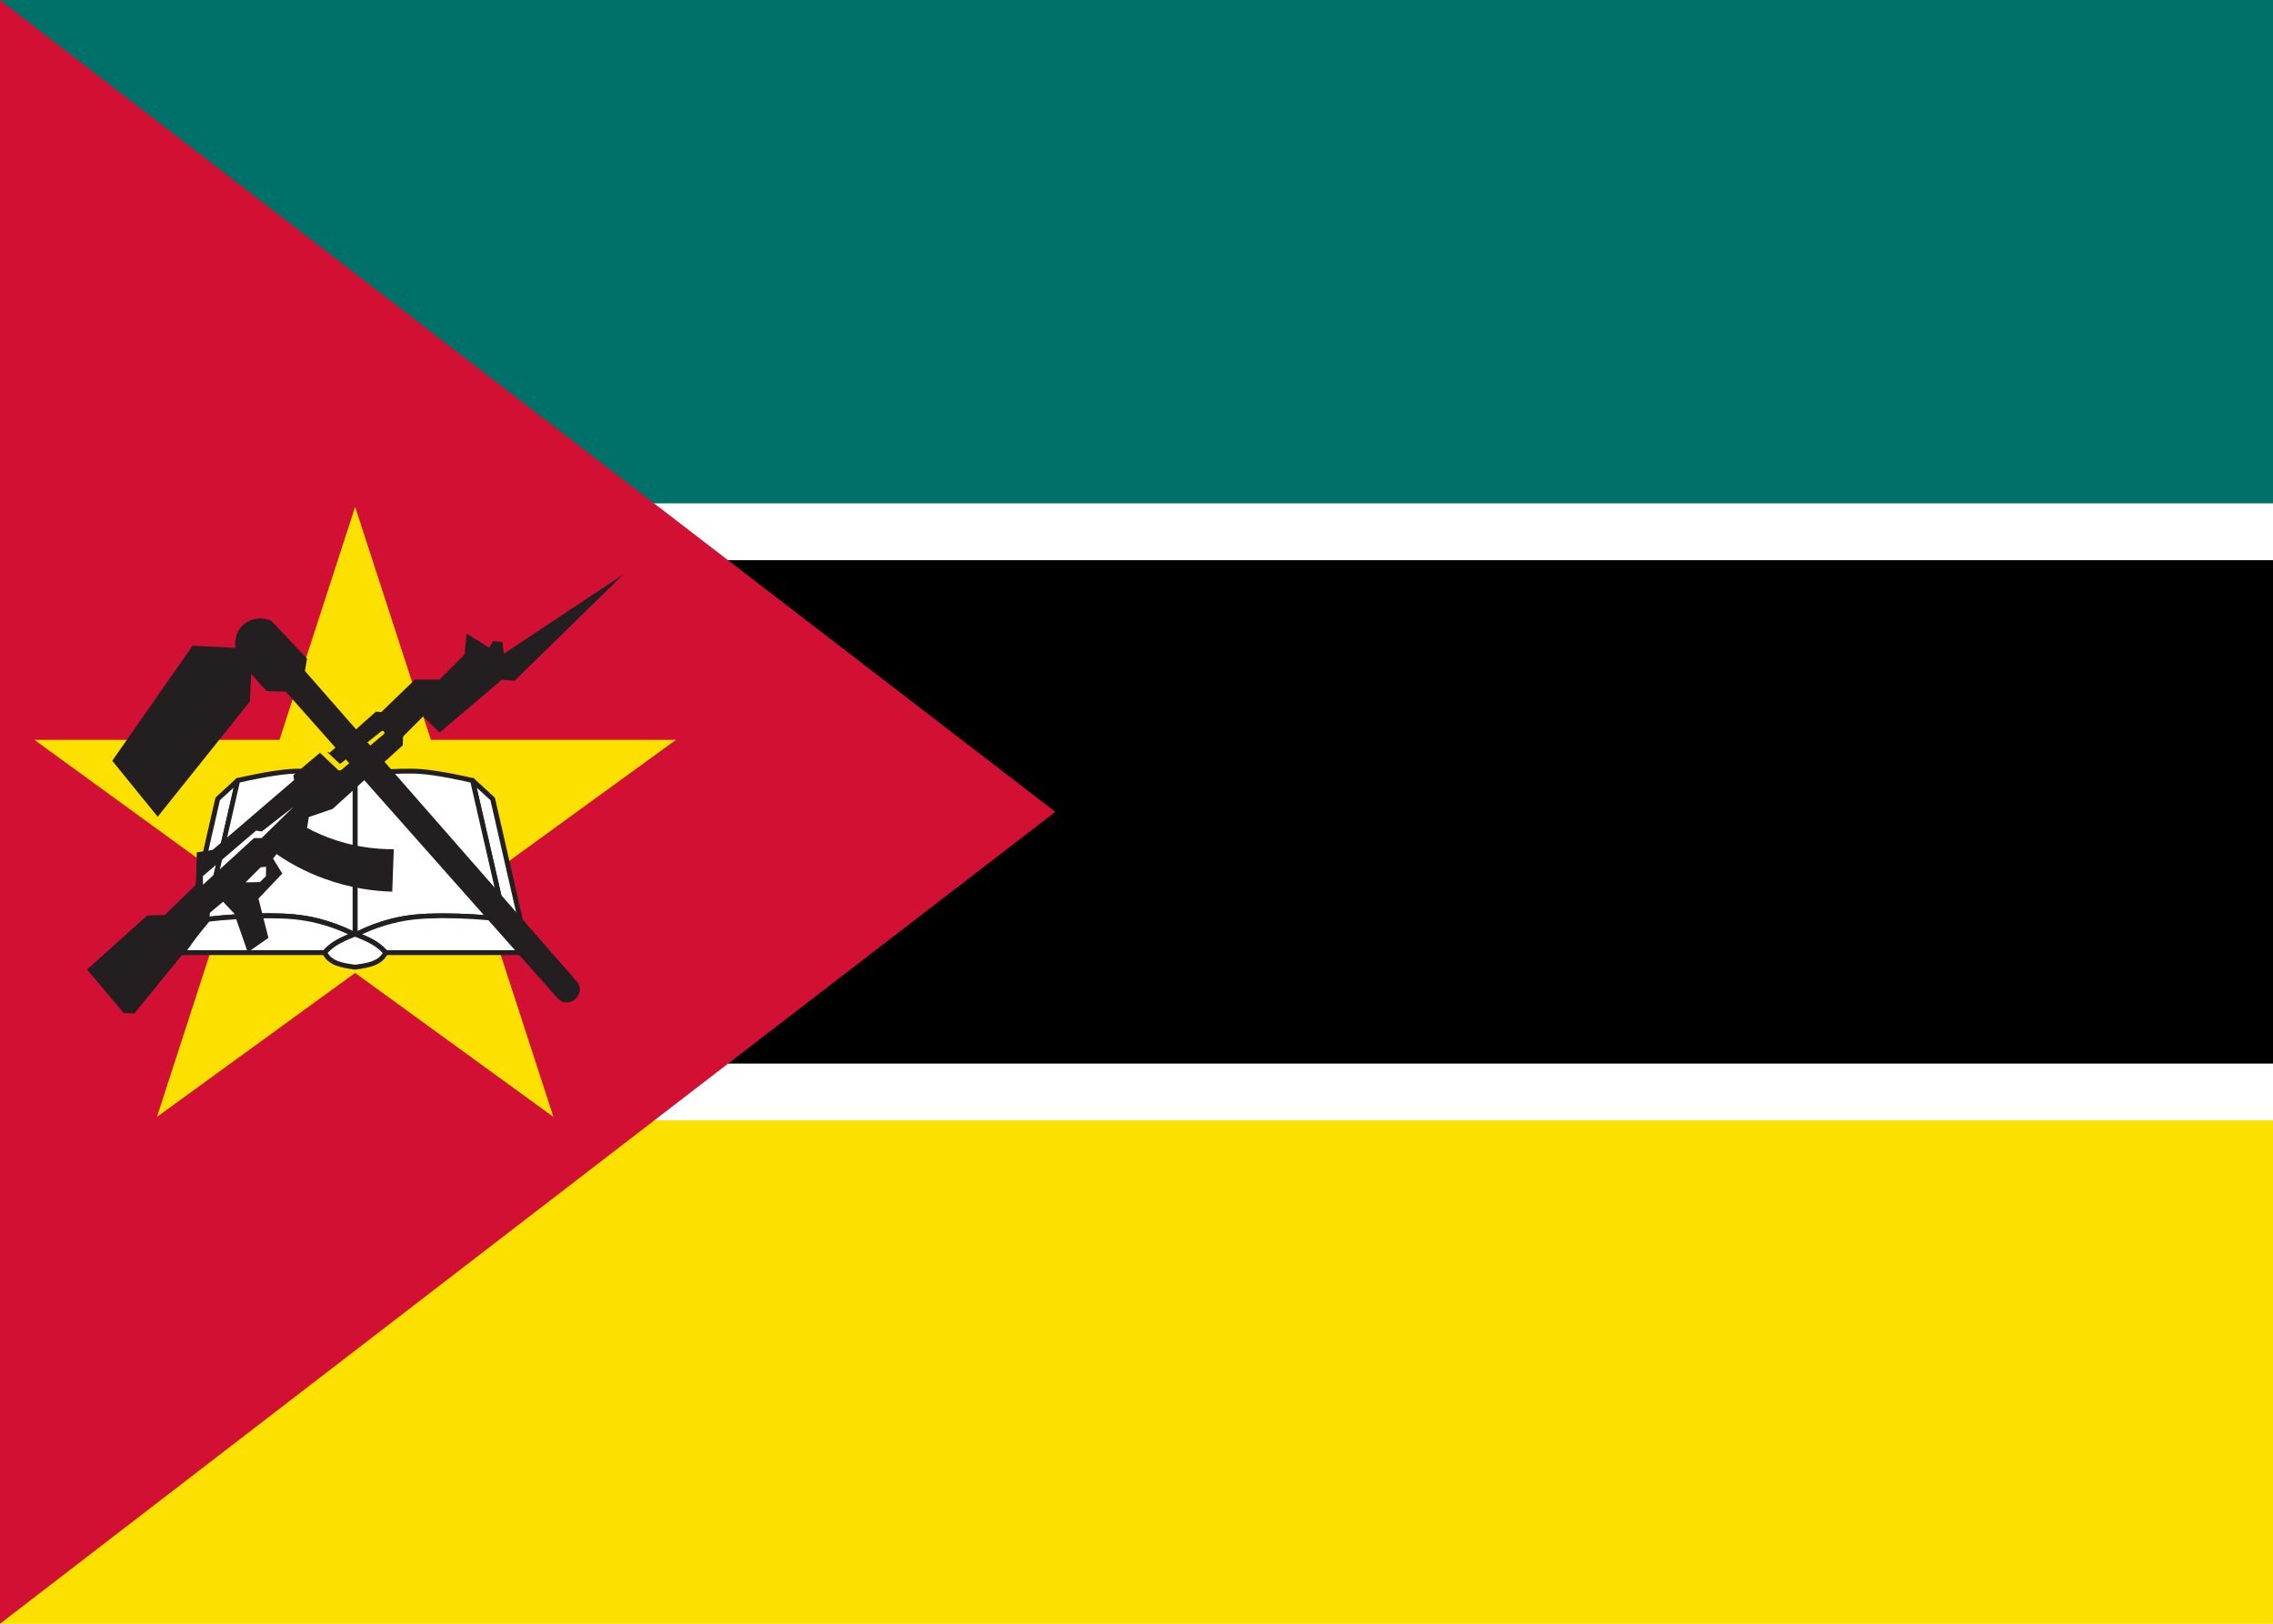
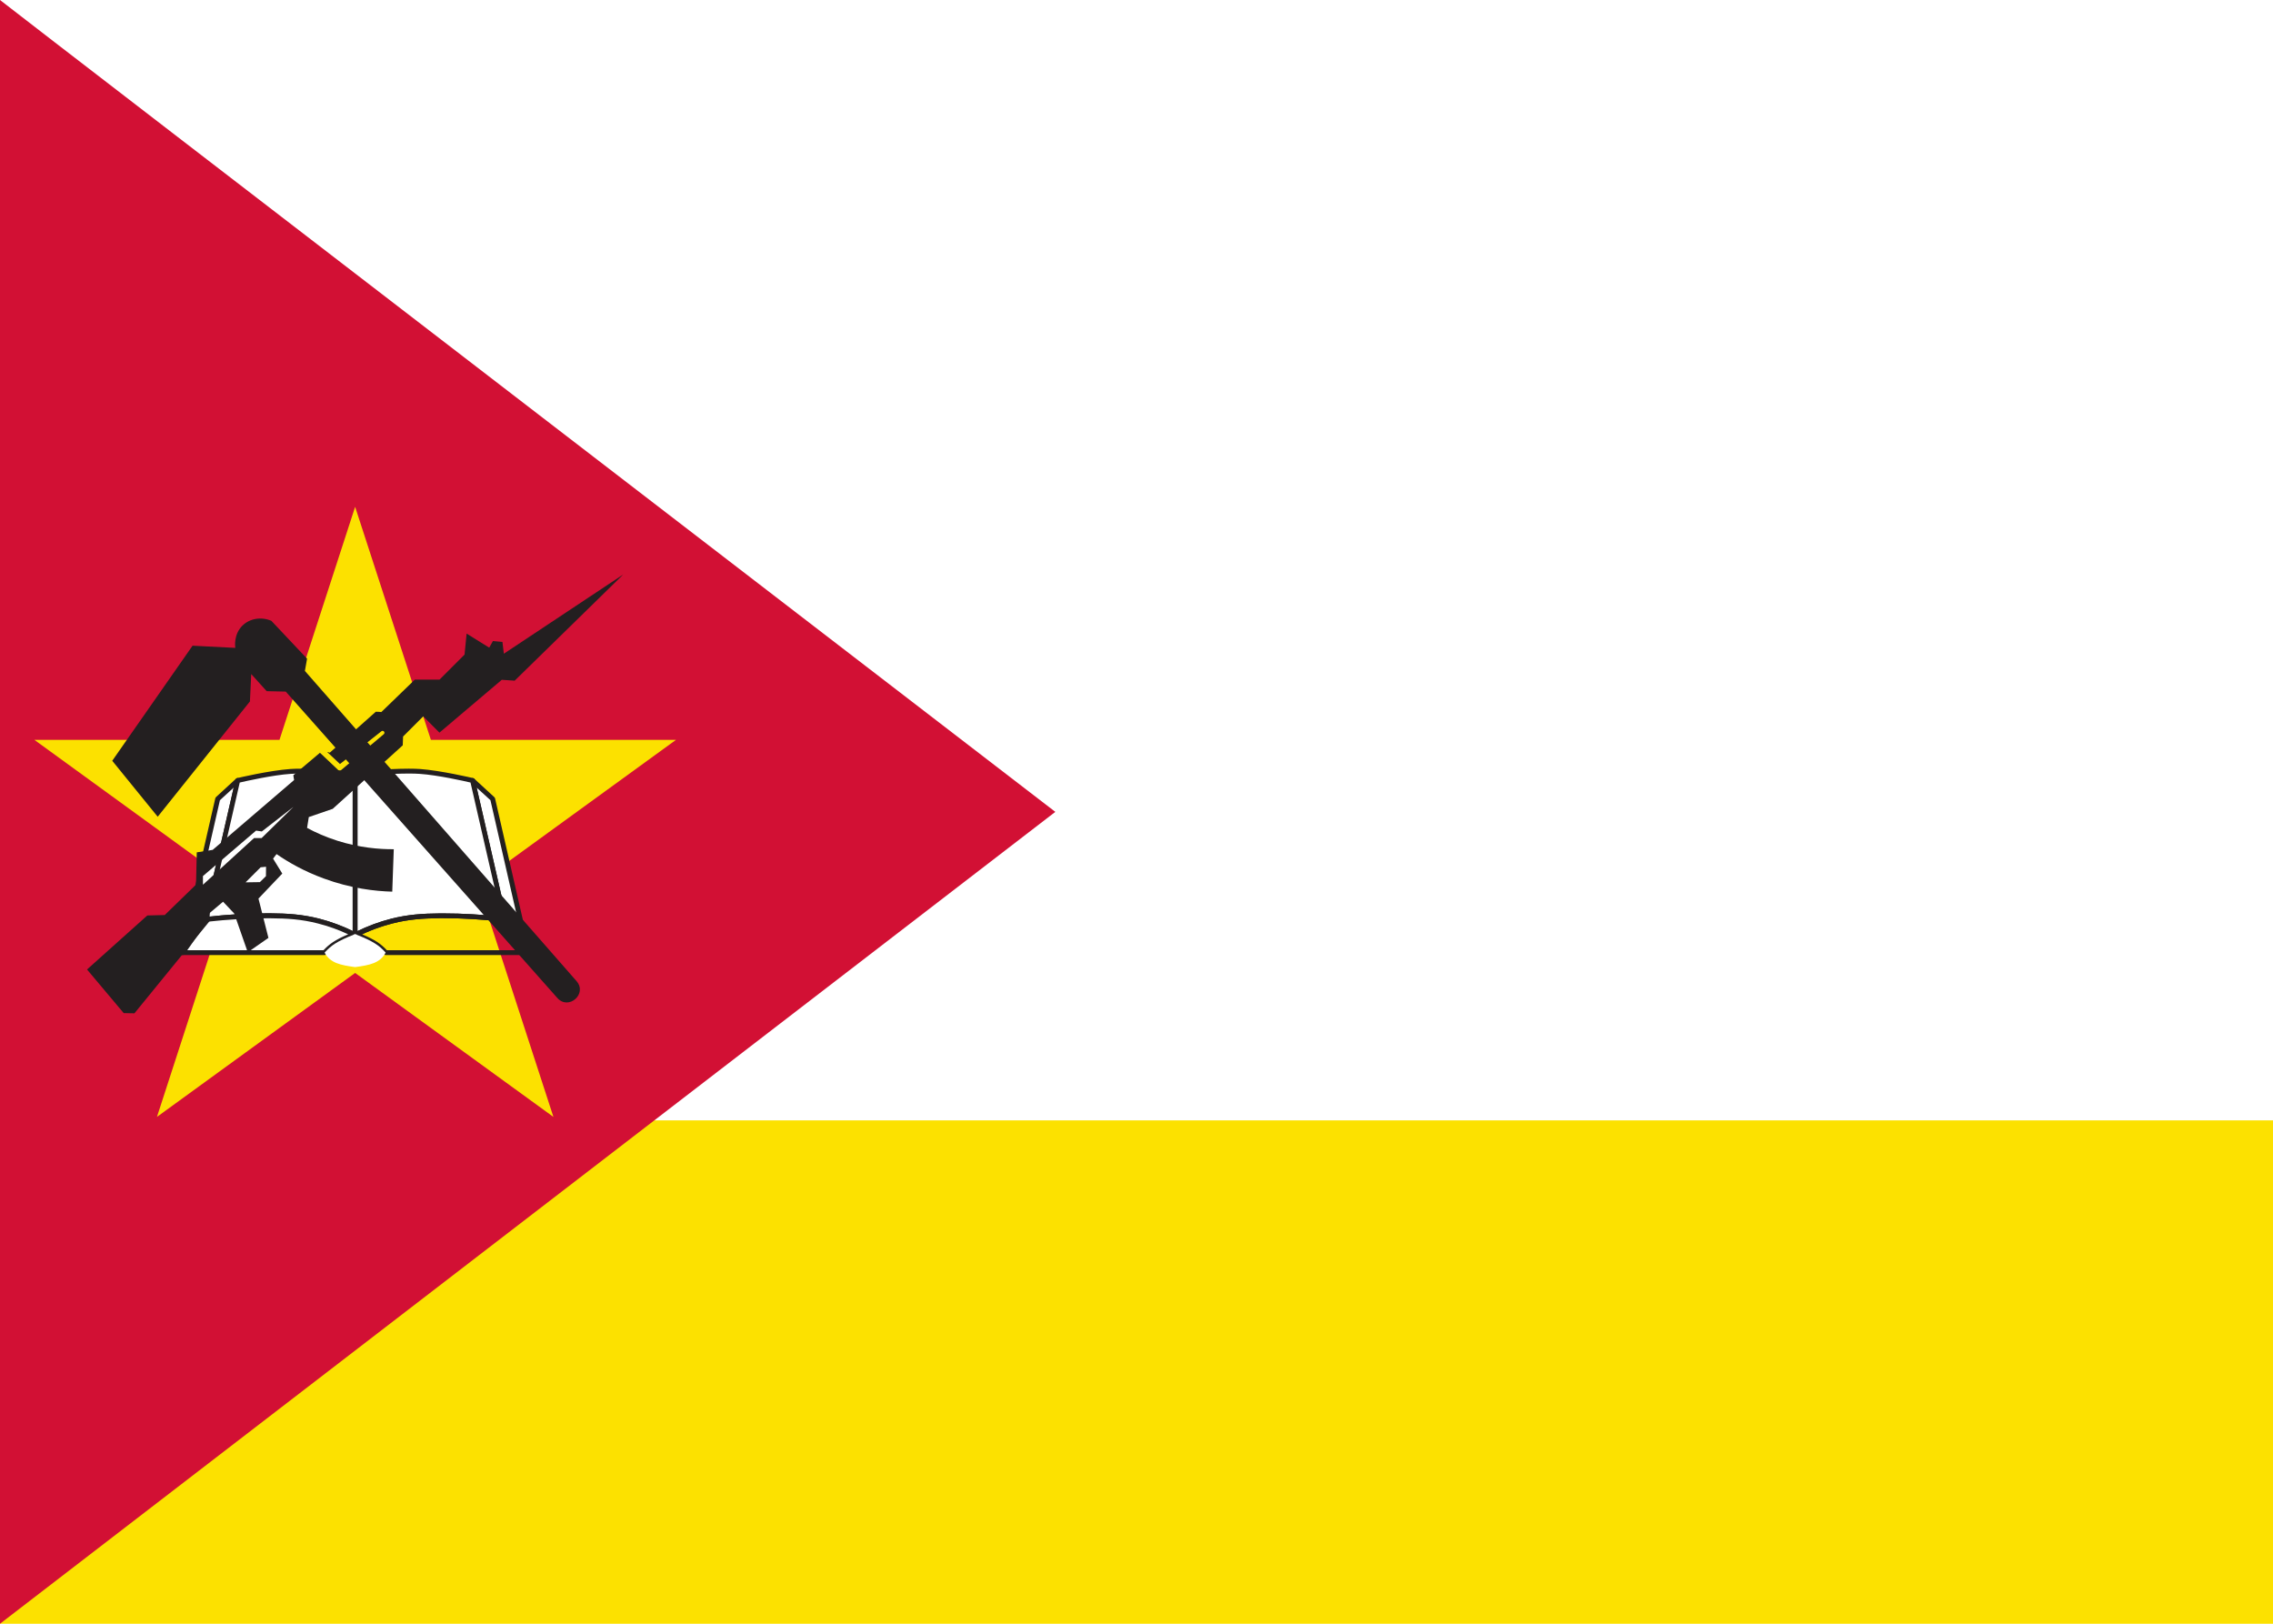
<svg xmlns="http://www.w3.org/2000/svg" version="1.1" id="レイヤー_1" x="0px" y="0px" viewBox="0 0 21 15" style="enable-background:new 0 0 21 15;" xml:space="preserve">
  <style type="text/css">
	.st0{fill:#FFFFFF;}
	.st1{fill:#007168;}
	.st2{fill:#FCE100;}
	.st3{fill:#D21034;}
	.st4{fill:#231F20;}
</style>
  <g>
    <rect y="0" class="st0" width="22.5" height="15" />
-     <rect y="0" class="st1" width="22.5" height="4.65" />
-     <rect y="5.175" width="22.5" height="4.65" />
    <rect y="10.35" class="st2" width="22.5" height="4.65" />
    <path class="st3" d="M0,0C0.285,0.225,9.75,7.5,9.75,7.5L0,15V0z" />
    <g>
      <polygon class="st2" points="3.281,4.682 3.981,6.835 6.245,6.835 4.413,8.165     5.113,10.318 3.281,8.988 1.45,10.318 2.149,8.165 0.318,6.835 2.582,6.835       " />
      <g>
        <g>
          <polygon class="st0" points="2.196,7.21 1.903,8.493 1.903,8.493 1.902,8.493 1.686,8.8       1.752,8.513 2.011,7.38     " />
          <path class="st4" d="M1.686,8.823c-0.003,0-0.006-0.001-0.009-0.002      c-0.01-0.004-0.015-0.015-0.013-0.026l0.325-1.42      C1.99,7.371,1.993,7.367,1.996,7.363l0.185-0.17      c0.007-0.007,0.018-0.008,0.027-0.003C2.216,7.196,2.22,7.205,2.218,7.215      l-0.294,1.283c-0.001,0.004-0.002,0.007-0.005,0.01l-0.215,0.305      C1.7,8.819,1.693,8.823,1.686,8.823z M2.032,7.392L1.734,8.694l0.148-0.21      l0.277-1.208L2.032,7.392z" />
        </g>
        <g>
          <path class="st0" d="M3.281,7.15v1.48H3.267c-0.076-0.038-0.186-0.086-0.325-0.121      C2.798,8.472,2.67,8.461,2.5,8.46C2.351,8.459,2.149,8.465,1.903,8.493      V8.493l0.294-1.283c0,0,0.294-0.07,0.486-0.084      C2.874,7.113,3.281,7.15,3.281,7.15z" />
          <path class="st4" d="M3.281,8.652H3.267c-0.004,0-0.007-0.001-0.01-0.002      C3.155,8.599,3.047,8.559,2.937,8.531C2.786,8.492,2.653,8.484,2.5,8.483      c-0.011-0-0.023-0-0.035-0c-0.18,0-0.368,0.011-0.56,0.033      C1.899,8.516,1.892,8.514,1.888,8.51c-0.005-0.004-0.008-0.01-0.008-0.017      c0-0.002,0-0.004,0.001-0.005l0.294-1.283      c0.002-0.008,0.008-0.015,0.017-0.017C2.203,7.185,2.489,7.118,2.681,7.104      C2.709,7.102,2.744,7.101,2.785,7.101c0.205,0,0.496,0.027,0.499,0.027      C3.295,7.129,3.304,7.138,3.304,7.15v1.48C3.304,8.642,3.294,8.652,3.281,8.652      z M2.465,8.437c0.012,0,0.024,0,0.035,0      c0.157,0.001,0.293,0.01,0.448,0.049C3.055,8.514,3.159,8.552,3.259,8.601      V7.171c-0.07-0.006-0.303-0.025-0.474-0.025c-0.039,0-0.073,0.001-0.101,0.003      C2.52,7.16,2.275,7.215,2.215,7.229l-0.284,1.239      C2.114,8.447,2.293,8.437,2.465,8.437z" />
        </g>
        <g>
          <path class="st0" d="M3.273,8.633C3.111,8.696,3.059,8.735,2.999,8.8H1.686      l0.216-0.307H1.903c0.247-0.029,0.449-0.035,0.597-0.033      c0.17,0.001,0.298,0.012,0.443,0.049c0.138,0.035,0.249,0.083,0.325,0.121      C3.269,8.631,3.271,8.632,3.273,8.633z" />
          <path class="st4" d="M2.999,8.823H1.686c-0.008,0-0.016-0.005-0.02-0.012      C1.662,8.803,1.663,8.794,1.668,8.787l0.216-0.307      c0.004-0.006,0.01-0.009,0.017-0.009C2.094,8.449,2.283,8.437,2.465,8.437      c0.012,0,0.024,0,0.035,0c0.157,0.001,0.293,0.01,0.448,0.049      c0.113,0.029,0.224,0.07,0.329,0.123l0.001,0.001      c0.002,0.001,0.003,0.001,0.004,0.002c0.008,0.004,0.012,0.012,0.012,0.021      c-0.001,0.009-0.006,0.016-0.014,0.02C3.123,8.715,3.074,8.752,3.015,8.815      C3.011,8.82,3.005,8.823,2.999,8.823z M1.73,8.778h1.259      c0.053-0.056,0.105-0.095,0.228-0.147c-0.09-0.042-0.184-0.076-0.28-0.1      C2.786,8.492,2.653,8.484,2.5,8.483c-0.011-0-0.023-0-0.035-0      c-0.177,0-0.362,0.011-0.55,0.032L1.73,8.778z" />
        </g>
        <g>
          <polygon class="st0" points="4.366,7.21 4.66,8.493 4.66,8.493 4.66,8.493       4.876,8.8 4.81,8.513 4.551,7.38     " />
          <path class="st4" d="M4.876,8.823c-0.007,0-0.014-0.003-0.018-0.01L4.643,8.508      C4.64,8.505,4.638,8.501,4.638,8.497L4.344,7.215      c-0.002-0.01,0.002-0.02,0.011-0.024c0.009-0.005,0.019-0.004,0.027,0.003      l0.185,0.17c0.003,0.003,0.006,0.007,0.007,0.012l0.325,1.42      c0.002,0.01-0.003,0.021-0.013,0.026C4.882,8.822,4.879,8.823,4.876,8.823z       M4.681,8.484l0.148,0.21L4.531,7.392L4.404,7.276L4.681,8.484z" />
        </g>
        <g>
          <path class="st0" d="M3.281,7.15v1.48h0.014c0.076-0.038,0.186-0.086,0.325-0.121      c0.144-0.037,0.272-0.047,0.442-0.049c0.149-0.001,0.351,0.005,0.597,0.033      V8.493L4.366,7.21c0,0-0.294-0.07-0.486-0.084      C3.688,7.113,3.281,7.15,3.281,7.15z" />
          <path class="st4" d="M3.295,8.652H3.281c-0.012,0-0.023-0.01-0.023-0.022v-1.48      c0-0.012,0.009-0.021,0.02-0.022c0.003-0,0.294-0.027,0.499-0.027      c0.04,0,0.075,0.001,0.104,0.003c0.191,0.014,0.478,0.081,0.49,0.084      C4.38,7.19,4.386,7.197,4.388,7.205l0.294,1.283      c0,0.002,0.001,0.003,0.001,0.005c0,0.006-0.003,0.013-0.008,0.017      c-0.005,0.004-0.011,0.006-0.018,0.006C4.466,8.494,4.278,8.482,4.098,8.482      c-0.012,0-0.024,0-0.035,0C3.909,8.484,3.776,8.492,3.625,8.531      c-0.11,0.028-0.218,0.068-0.32,0.12C3.302,8.652,3.299,8.652,3.295,8.652z       M3.304,7.171V8.601c0.1-0.048,0.204-0.087,0.311-0.114      c0.155-0.039,0.291-0.048,0.448-0.049c0.011-0,0.023-0,0.035-0      c0.172,0,0.351,0.01,0.533,0.03l-0.284-1.239      C4.287,7.215,4.043,7.16,3.878,7.149C3.851,7.147,3.817,7.146,3.778,7.146      C3.607,7.146,3.373,7.165,3.304,7.171z" />
        </g>
        <g>
-           <path class="st0" d="M3.29,8.633C3.451,8.696,3.504,8.735,3.564,8.8h1.313      L4.66,8.493H4.66C4.413,8.465,4.211,8.459,4.062,8.46      c-0.17,0.001-0.298,0.012-0.442,0.049C3.481,8.544,3.371,8.592,3.295,8.63      C3.293,8.631,3.292,8.632,3.29,8.633z" />
          <path class="st4" d="M4.876,8.823H3.564c-0.006,0-0.012-0.003-0.017-0.007      C3.489,8.752,3.439,8.715,3.282,8.653C3.274,8.65,3.268,8.643,3.267,8.634      c-0.001-0.009,0.004-0.017,0.012-0.021c0.001-0.001,0.003-0.001,0.004-0.002      l0.001-0.001c0.105-0.053,0.216-0.094,0.329-0.123      c0.155-0.039,0.291-0.048,0.448-0.049c0.012-0,0.023-0,0.035-0      c0.182,0,0.371,0.011,0.565,0.034C4.669,8.472,4.675,8.475,4.678,8.48      l0.216,0.307C4.899,8.794,4.9,8.803,4.896,8.81      C4.892,8.818,4.885,8.823,4.876,8.823z M3.574,8.778h1.259L4.647,8.515      C4.459,8.493,4.275,8.482,4.098,8.482c-0.012,0-0.024,0-0.035,0      C3.909,8.484,3.776,8.492,3.625,8.531C3.529,8.555,3.435,8.589,3.345,8.631      C3.469,8.683,3.52,8.721,3.574,8.778z" />
        </g>
        <g>
          <path class="st0" d="M3.29,8.633c0.002-0.001,0.003-0.002,0.005-0.003H3.281H3.267      c0.002,0.001,0.003,0.002,0.005,0.003C3.111,8.696,3.059,8.735,2.999,8.8      c0.051,0.097,0.148,0.116,0.282,0.134c0.135-0.018,0.231-0.037,0.282-0.134      C3.504,8.735,3.451,8.696,3.29,8.633z" />
-           <path class="st4" d="M3.281,8.957c-0.001,0-0.002-0-0.003-0      c-0.14-0.019-0.244-0.04-0.299-0.146C2.974,8.802,2.976,8.792,2.982,8.785      c0.06-0.065,0.114-0.106,0.266-0.167c0.004-0.006,0.011-0.01,0.019-0.01      h0.028c0.008,0,0.015,0.004,0.019,0.01C3.466,8.679,3.52,8.72,3.58,8.785      c0.006,0.007,0.008,0.017,0.003,0.026C3.528,8.916,3.424,8.938,3.284,8.957      C3.283,8.957,3.282,8.957,3.281,8.957z M3.027,8.803      C3.074,8.878,3.156,8.895,3.281,8.912c0.126-0.017,0.208-0.034,0.255-0.108      c-0.054-0.056-0.107-0.092-0.254-0.15C3.282,8.653,3.281,8.653,3.281,8.653      c0,0-0,0-0,0C3.134,8.711,3.081,8.747,3.027,8.803z" />
        </g>
      </g>
      <g>
        <path class="st4" d="M5.327,9.064L2.817,6.198c0.007-0.038,0.013-0.076,0.02-0.113     C2.727,5.968,2.617,5.852,2.507,5.735C2.413,5.695,2.307,5.713,2.239,5.78     C2.158,5.861,2.172,5.973,2.174,5.985L1.779,5.965     C1.532,6.319,1.284,6.673,1.037,7.028C1.177,7.2,1.317,7.373,1.457,7.545     C1.741,7.19,2.025,6.835,2.309,6.48c0.004-0.084,0.008-0.168,0.012-0.253     C2.369,6.28,2.417,6.333,2.464,6.385c0.07,0.001,0.176,0.004,0.176,0.004     l2.509,2.83C5.252,9.336,5.429,9.182,5.327,9.064z" />
        <path class="st4" d="M4.655,6.039C4.65,6.003,4.646,5.966,4.642,5.93     C4.612,5.928,4.583,5.925,4.554,5.922C4.543,5.943,4.531,5.963,4.52,5.983     c-0.07-0.043-0.14-0.087-0.209-0.13C4.304,5.918,4.298,5.982,4.292,6.047     C4.215,6.124,4.138,6.201,4.061,6.278c-0.076,0-0.152,0-0.228,0     c-0.103,0.1-0.207,0.2-0.31,0.3C3.506,6.576,3.489,6.575,3.472,6.575     l-0.425,0.378L3.022,6.946l0.119,0.112l0.382-0.302     C3.531,6.749,3.542,6.751,3.548,6.758c0.006,0.007,0.005,0.018-0.002,0.024     L3.154,7.112L3.137,7.126l-0.017-0.017L2.956,6.954L2.71,7.162l0.007,0.044     L1.965,7.851L1.818,7.874L1.811,8.172L1.522,8.453L1.361,8.457l-0.557,0.499     c0.113,0.134,0.226,0.269,0.339,0.403C1.177,9.36,1.209,9.361,1.242,9.361     C1.475,9.076,1.707,8.79,1.94,8.505c-0.002-0.023-0.004-0.046-0.005-0.069     C1.977,8.401,2.019,8.365,2.061,8.33c0.034,0.036,0.069,0.072,0.103,0.109     c0.042,0.119,0.083,0.239,0.125,0.358c0.064-0.044,0.127-0.088,0.191-0.133     C2.45,8.543,2.419,8.422,2.388,8.301c0.073-0.077,0.147-0.154,0.22-0.231     C2.579,8.024,2.551,7.978,2.523,7.932c0.011-0.014,0.021-0.028,0.032-0.042     C2.662,7.964,2.807,8.048,2.99,8.115c0.252,0.093,0.477,0.118,0.634,0.122     c0.005-0.131,0.009-0.262,0.014-0.392C3.503,7.846,3.321,7.831,3.118,7.767     C3.008,7.732,2.914,7.69,2.837,7.648C2.842,7.615,2.847,7.581,2.853,7.548     c0.074-0.025,0.147-0.051,0.221-0.076C3.289,7.276,3.505,7.08,3.721,6.885     C3.722,6.858,3.723,6.831,3.724,6.804c0.062-0.062,0.124-0.124,0.186-0.186     C3.96,6.668,4.01,6.718,4.06,6.768C4.252,6.605,4.444,6.443,4.636,6.28     c0.04,0.003,0.08,0.005,0.119,0.008C5.09,5.961,5.424,5.634,5.758,5.307     C5.39,5.551,5.022,5.795,4.655,6.039z M2.457,8.094L2.401,8.149L2.269,8.151     L2.408,8.012l0.05-0.005L2.457,8.094z M2.417,7.742H2.347L1.875,8.173V8.093     l0.491-0.42l0.053,0.008l0.292-0.227L2.417,7.742z" />
      </g>
    </g>
  </g>
</svg>